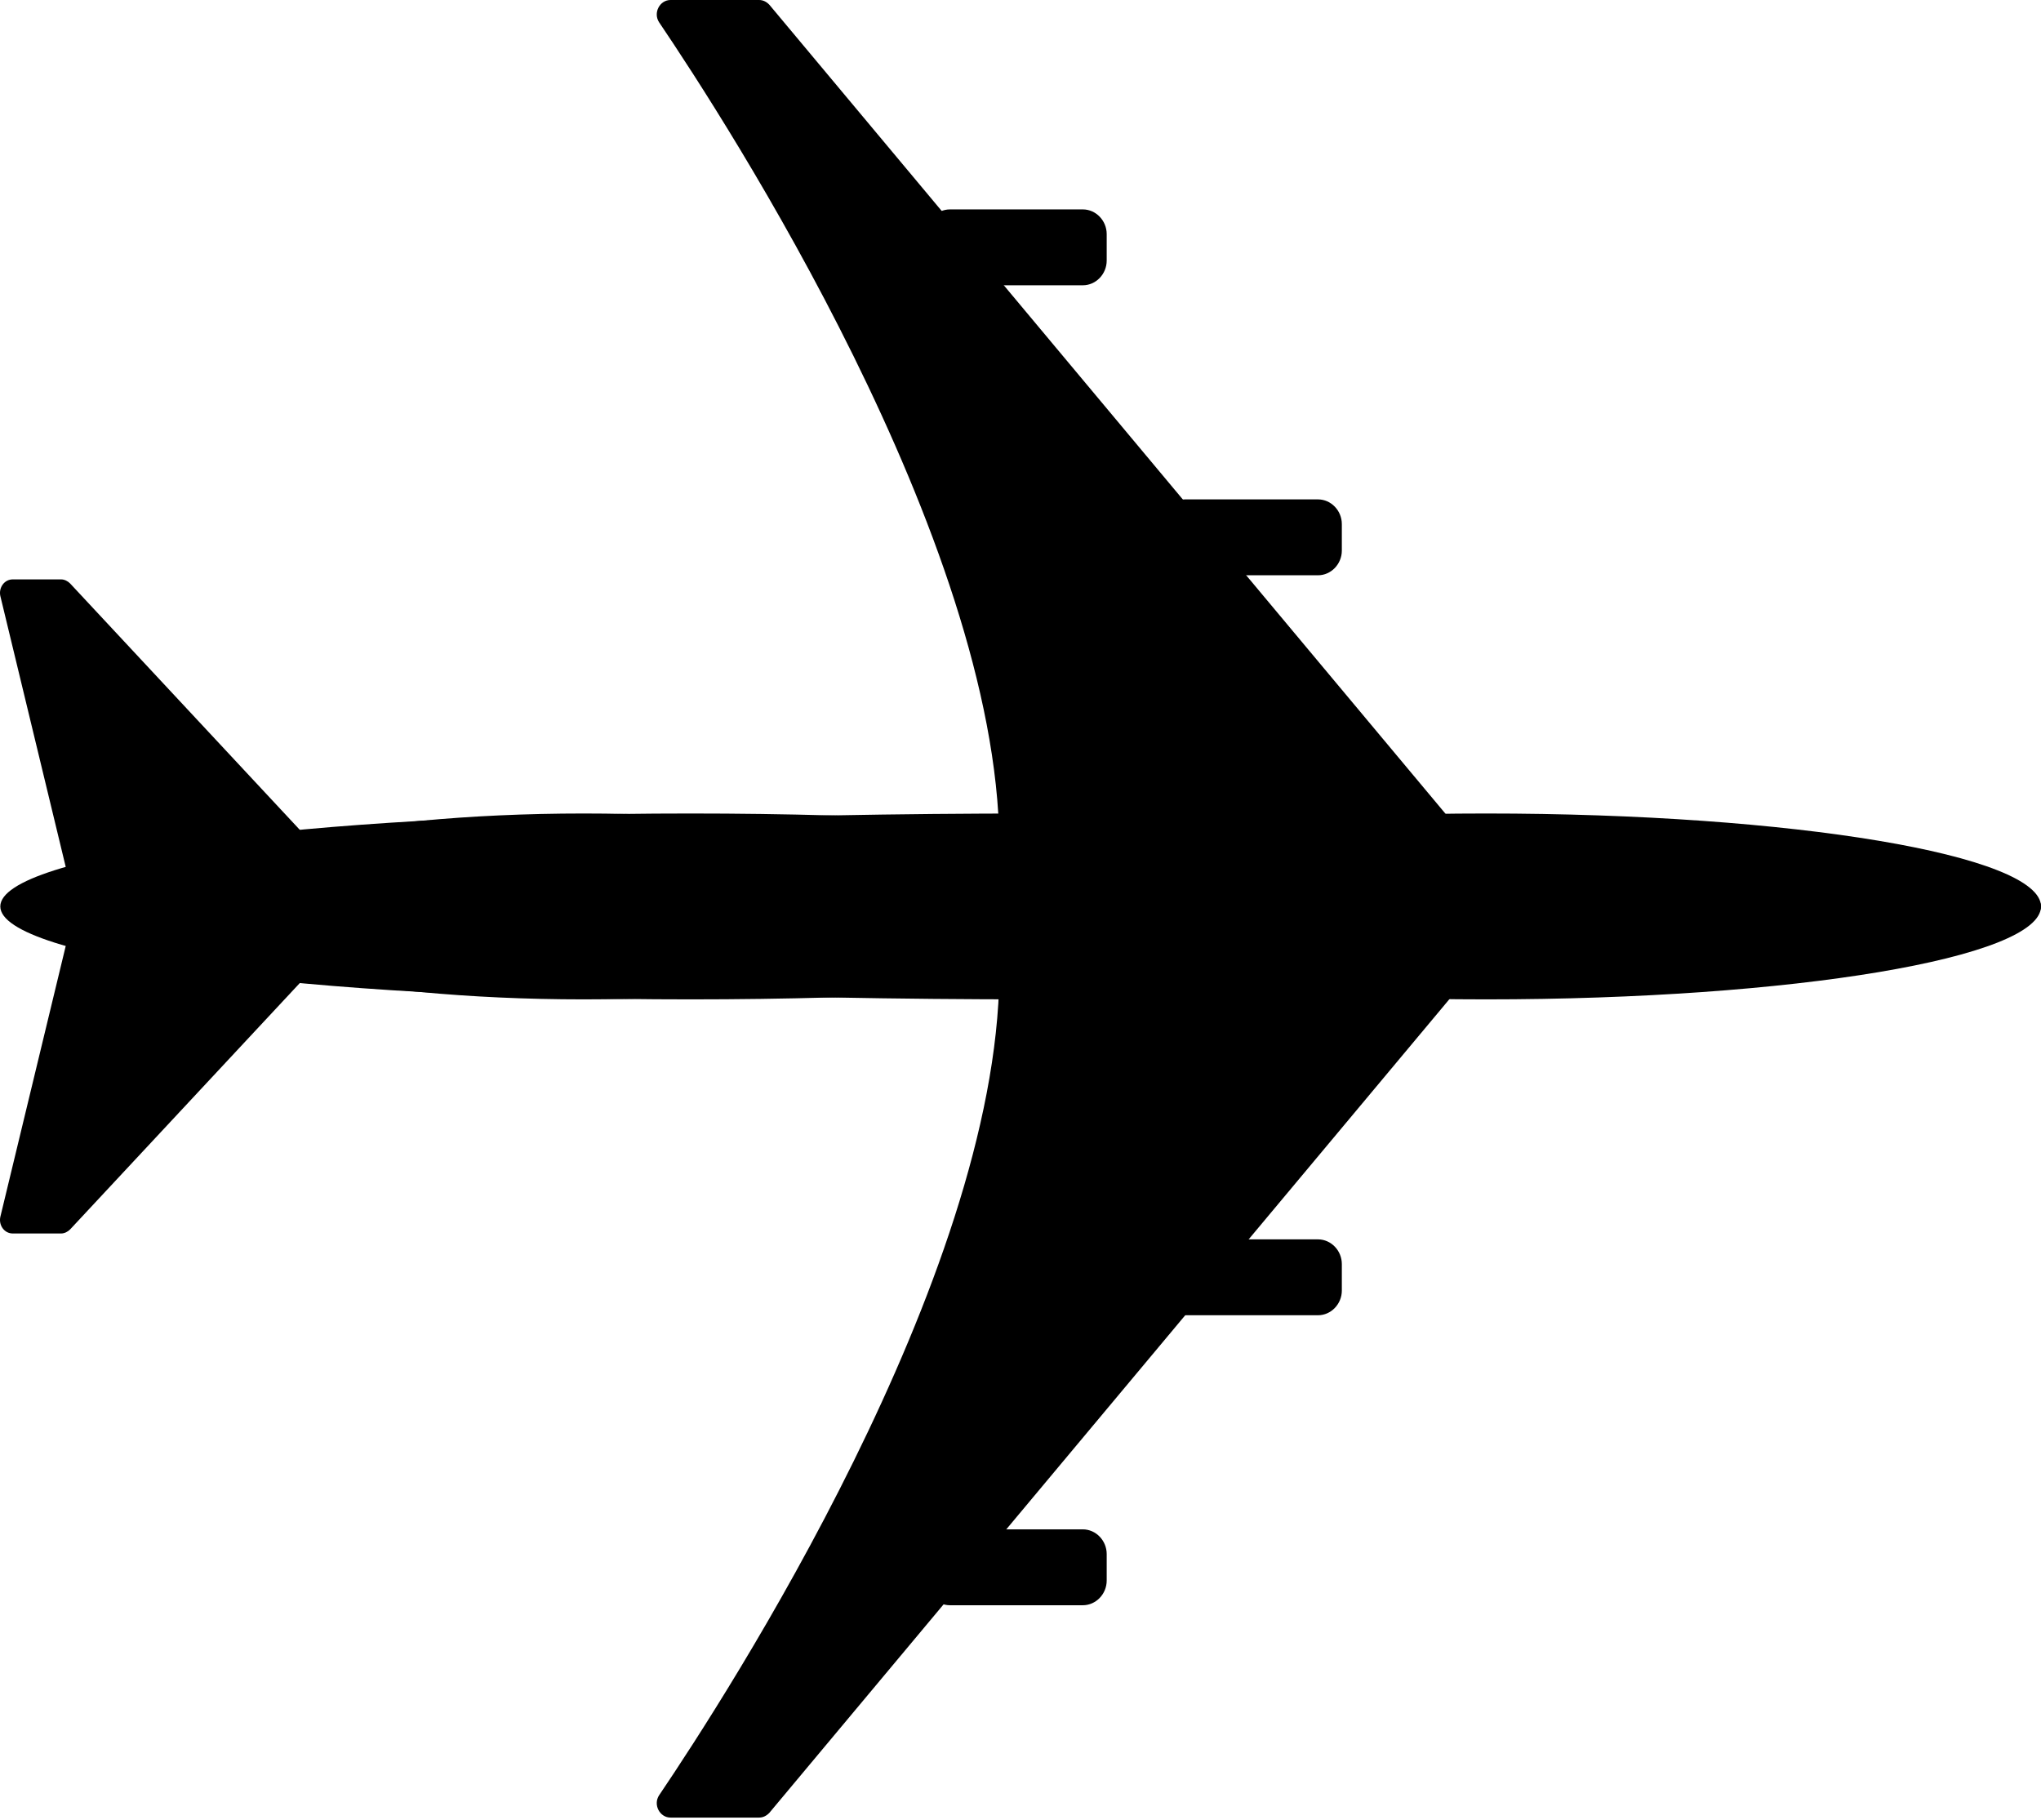
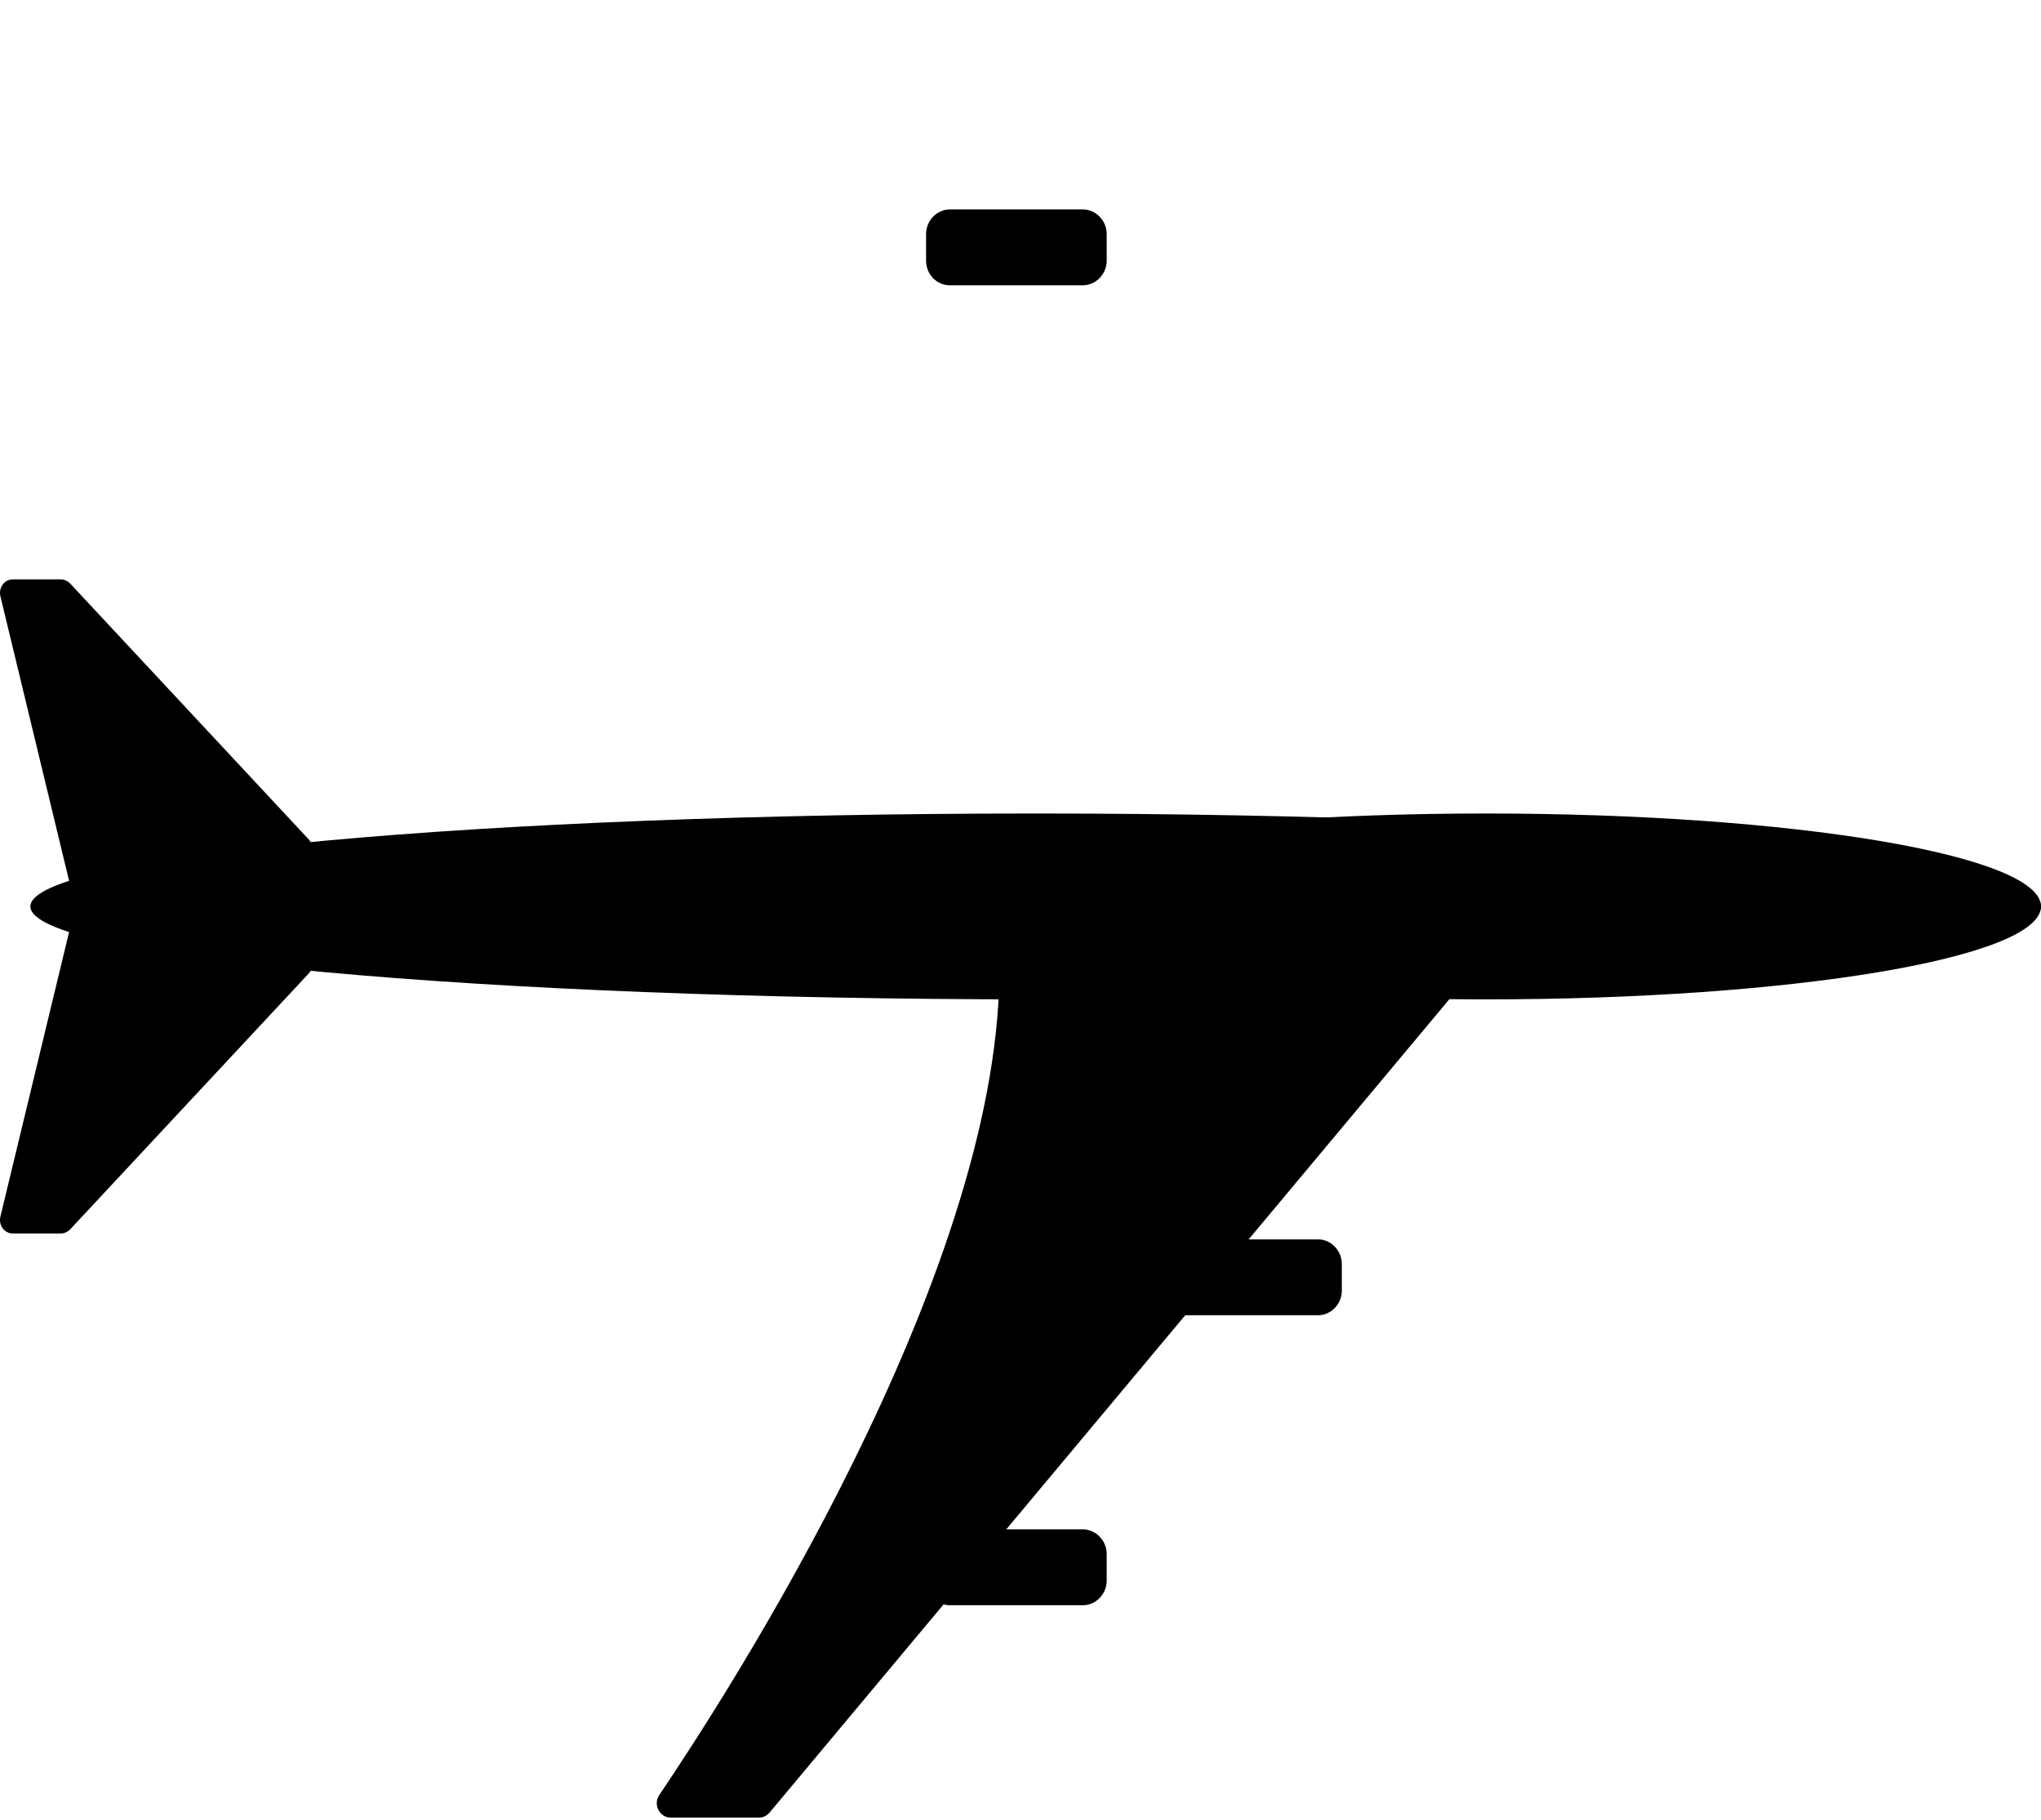
<svg xmlns="http://www.w3.org/2000/svg" width="360" height="321" viewBox="0 0 360 321" fill="none">
-   <path d="M204.821 97.099V92.43C204.821 90.044 206.724 88.073 209.029 88.073H232.471C234.775 88.073 236.678 90.044 236.678 92.43V97.099C236.678 99.484 234.775 101.456 232.471 101.456H209.029C206.724 101.456 204.821 99.588 204.821 97.099Z" fill="black" />
  <path d="M163.347 45.956V41.288C163.347 38.902 165.25 36.931 167.554 36.931H190.996C193.3 36.931 195.204 38.902 195.204 41.288V45.956C195.204 48.342 193.3 50.313 190.996 50.313H167.554C165.25 50.313 163.347 48.446 163.347 45.956Z" fill="black" />
  <path d="M204.821 222.932V227.601C204.821 229.987 206.724 231.958 209.029 231.958H232.471C234.775 231.958 236.678 229.987 236.678 227.601V222.932C236.678 220.546 234.775 218.575 232.471 218.575H209.029C206.724 218.575 204.821 220.546 204.821 222.932Z" fill="black" />
  <path d="M163.346 274.075V278.744C163.346 281.13 165.25 283.101 167.554 283.101H190.996C193.3 283.101 195.204 281.13 195.204 278.744V274.075C195.204 271.689 193.3 269.718 190.996 269.718H167.554C165.25 269.718 163.346 271.689 163.346 274.075Z" fill="black" />
  <path d="M5.363 159.86C5.363 168.912 84.751 176.25 182.681 176.25C280.612 176.25 360 168.912 360 159.86C360 150.808 280.612 143.469 182.681 143.469C84.751 143.469 5.363 150.808 5.363 159.86Z" fill="black" />
  <path d="M164.248 159.86C164.248 168.912 208.069 176.25 262.124 176.25C316.179 176.25 360 168.912 360 159.86C360 150.808 316.179 143.469 262.124 143.469C208.069 143.469 164.248 150.808 164.248 159.86Z" fill="black" />
-   <path d="M0.053 159.86C0.053 168.912 54.549 176.25 121.772 176.25C188.995 176.25 243.491 168.912 243.491 159.86C243.491 150.808 188.995 143.469 121.772 143.469C54.549 143.469 0.053 150.808 0.053 159.86Z" fill="black" />
-   <path d="M29.206 159.86C29.206 168.912 62.217 176.25 102.938 176.25C143.66 176.25 176.671 168.912 176.671 159.86C176.671 150.808 143.66 143.469 102.938 143.469C62.217 143.469 29.206 150.808 29.206 159.86Z" fill="black" />
-   <path d="M256.314 145.129L135.697 0.83C135.196 0.311 134.595 0 133.894 0L118.266 0C116.362 0 115.16 2.282 116.262 3.942C128.184 21.577 175.769 95.024 176.27 148.656C176.27 150.005 177.372 151.146 178.774 151.146L254.611 149.382C256.614 149.175 257.616 146.685 256.314 145.129Z" fill="black" />
  <path d="M256.314 175.42L135.697 319.719C135.196 320.238 134.595 320.549 133.894 320.549H118.266C116.362 320.549 115.16 318.267 116.262 316.607C128.184 298.972 175.769 225.525 176.27 171.893C176.27 170.544 177.372 169.403 178.774 169.507L254.611 171.27C256.614 171.27 257.616 173.76 256.314 175.42Z" fill="black" />
  <path d="M54.451 148.034L12.375 102.908C11.975 102.493 11.373 102.181 10.773 102.181H2.257C0.754 102.181 -0.247 103.634 0.053 105.086L12.175 155.295C12.476 156.437 13.477 157.163 14.679 157.059L53.149 151.976C54.952 151.768 55.753 149.486 54.451 148.034Z" fill="black" />
  <path d="M54.451 171.686L12.375 216.812C11.975 217.227 11.373 217.538 10.773 217.538H2.257C0.754 217.538 -0.247 216.086 0.053 214.633L12.175 164.424C12.476 163.283 13.477 162.557 14.679 162.661L53.149 167.744C54.952 167.951 55.753 170.337 54.451 171.686Z" fill="black" />
</svg>